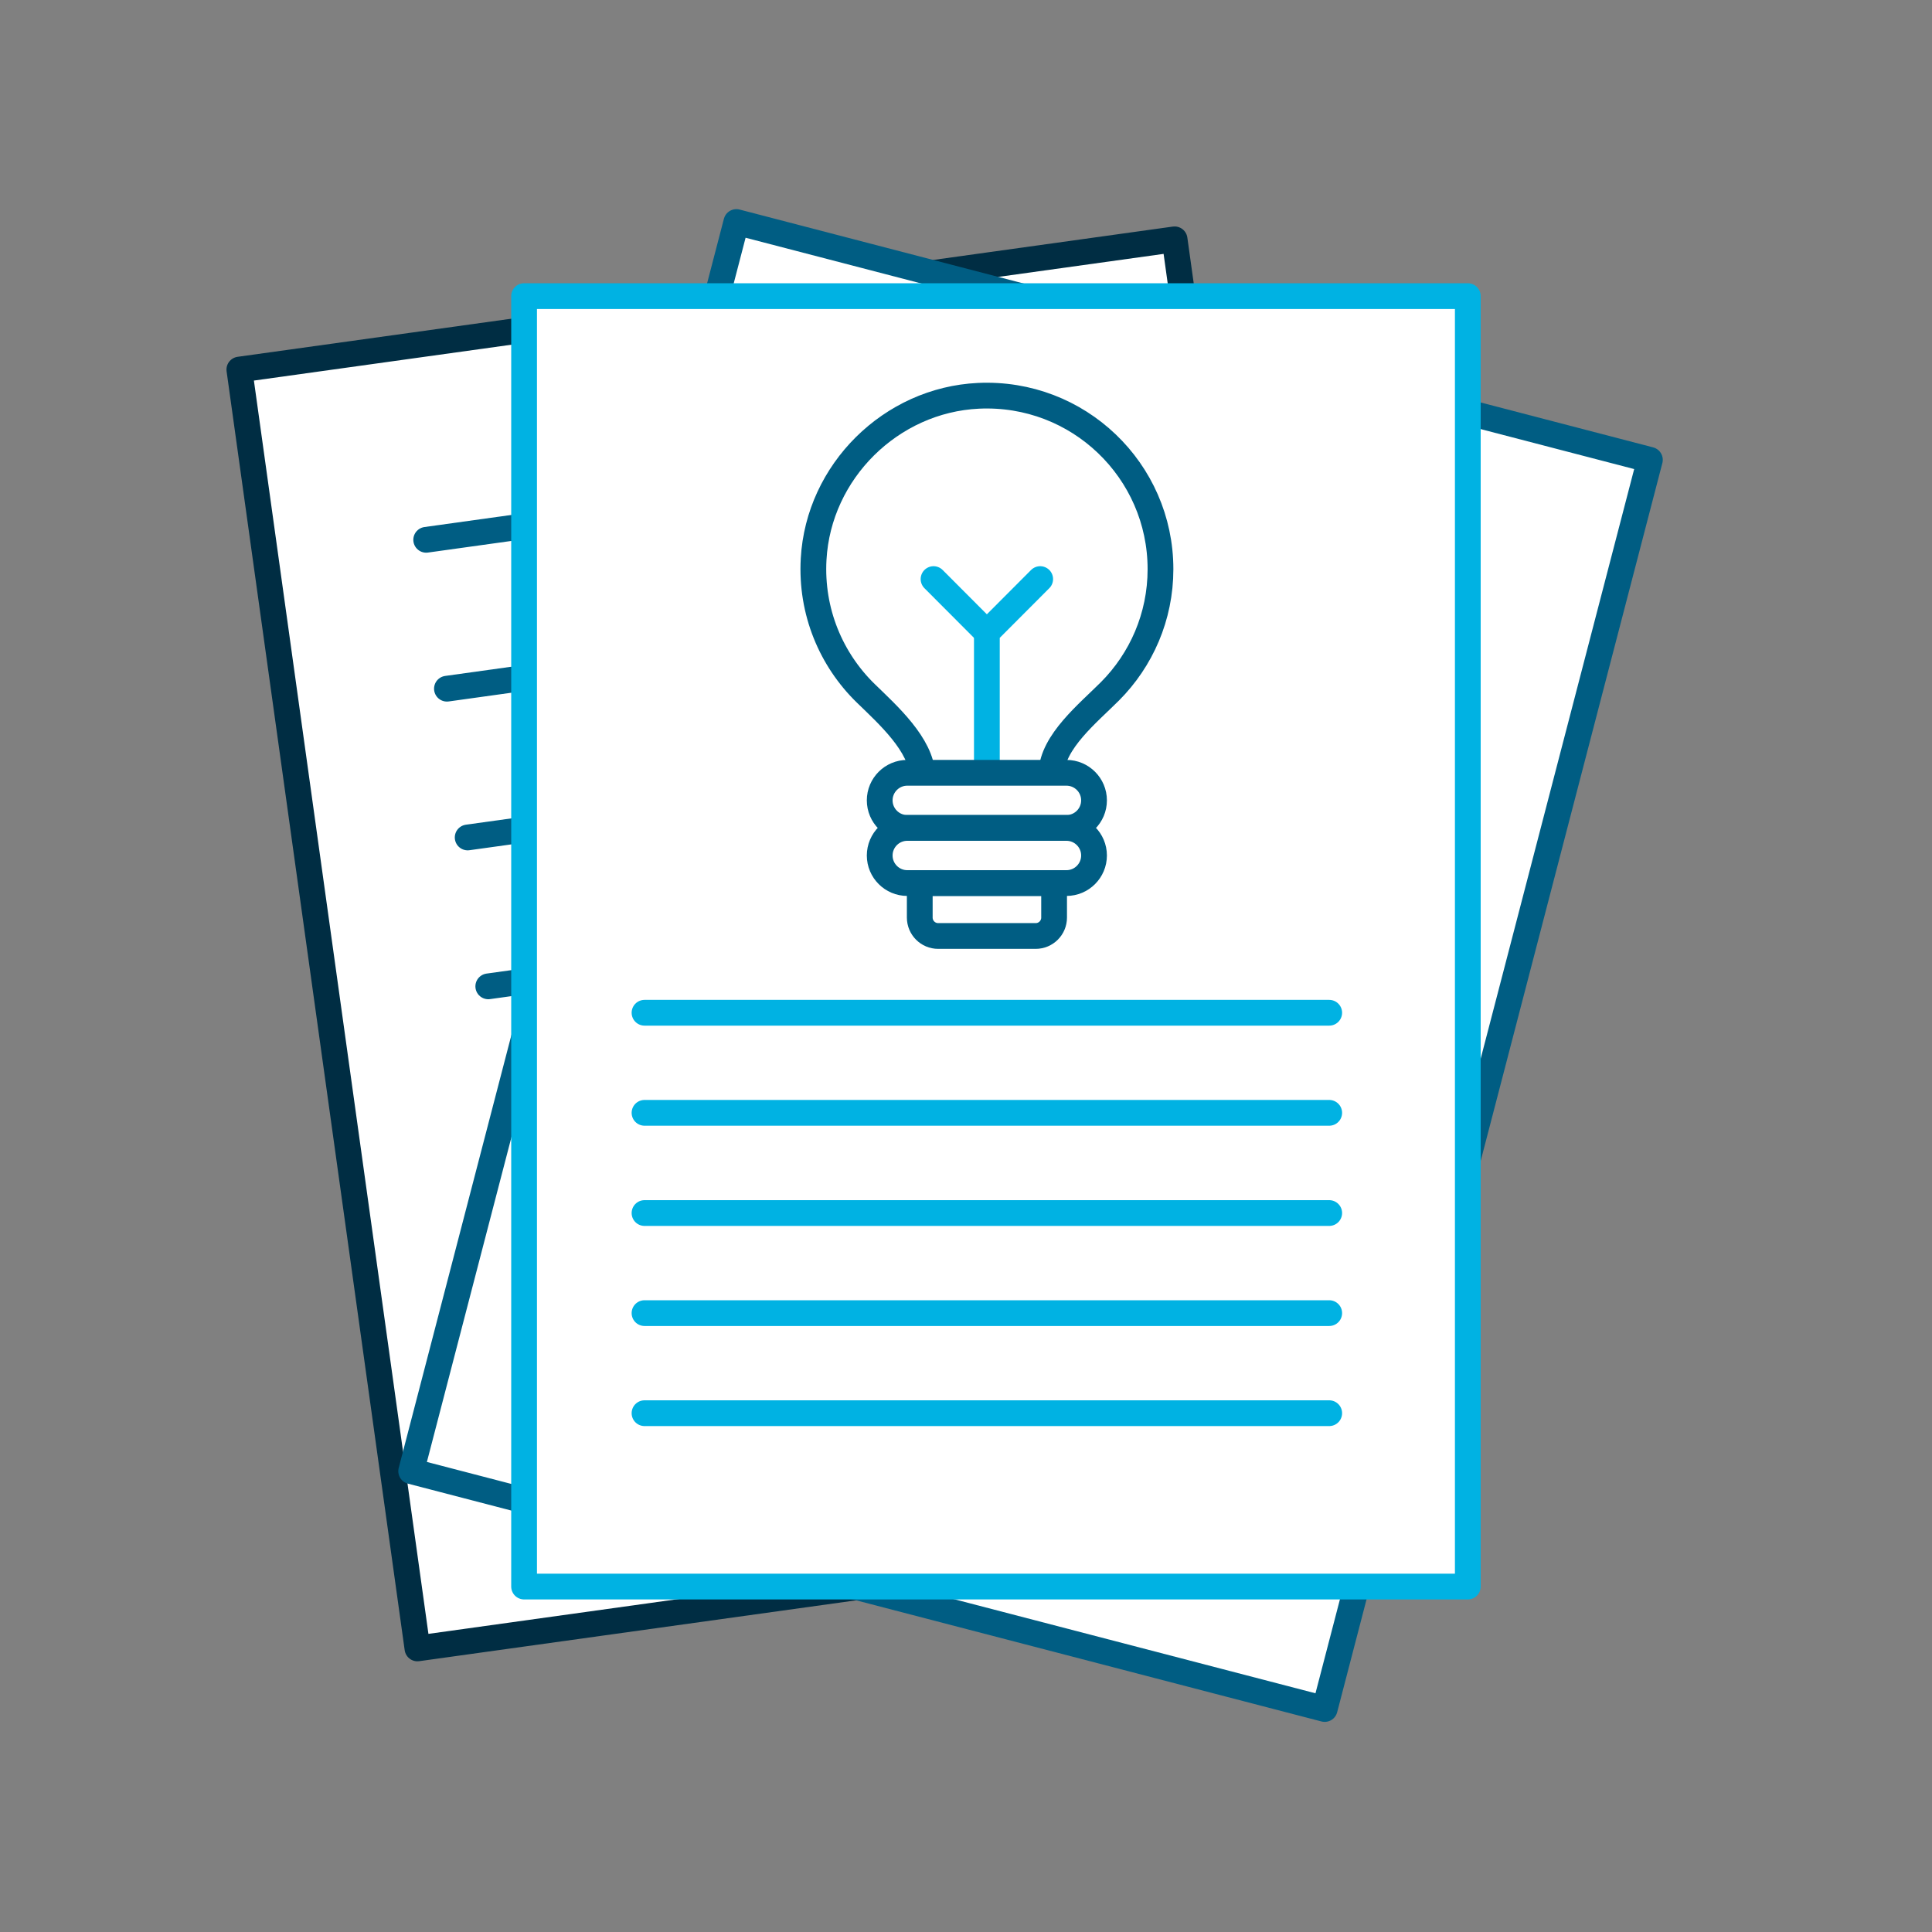
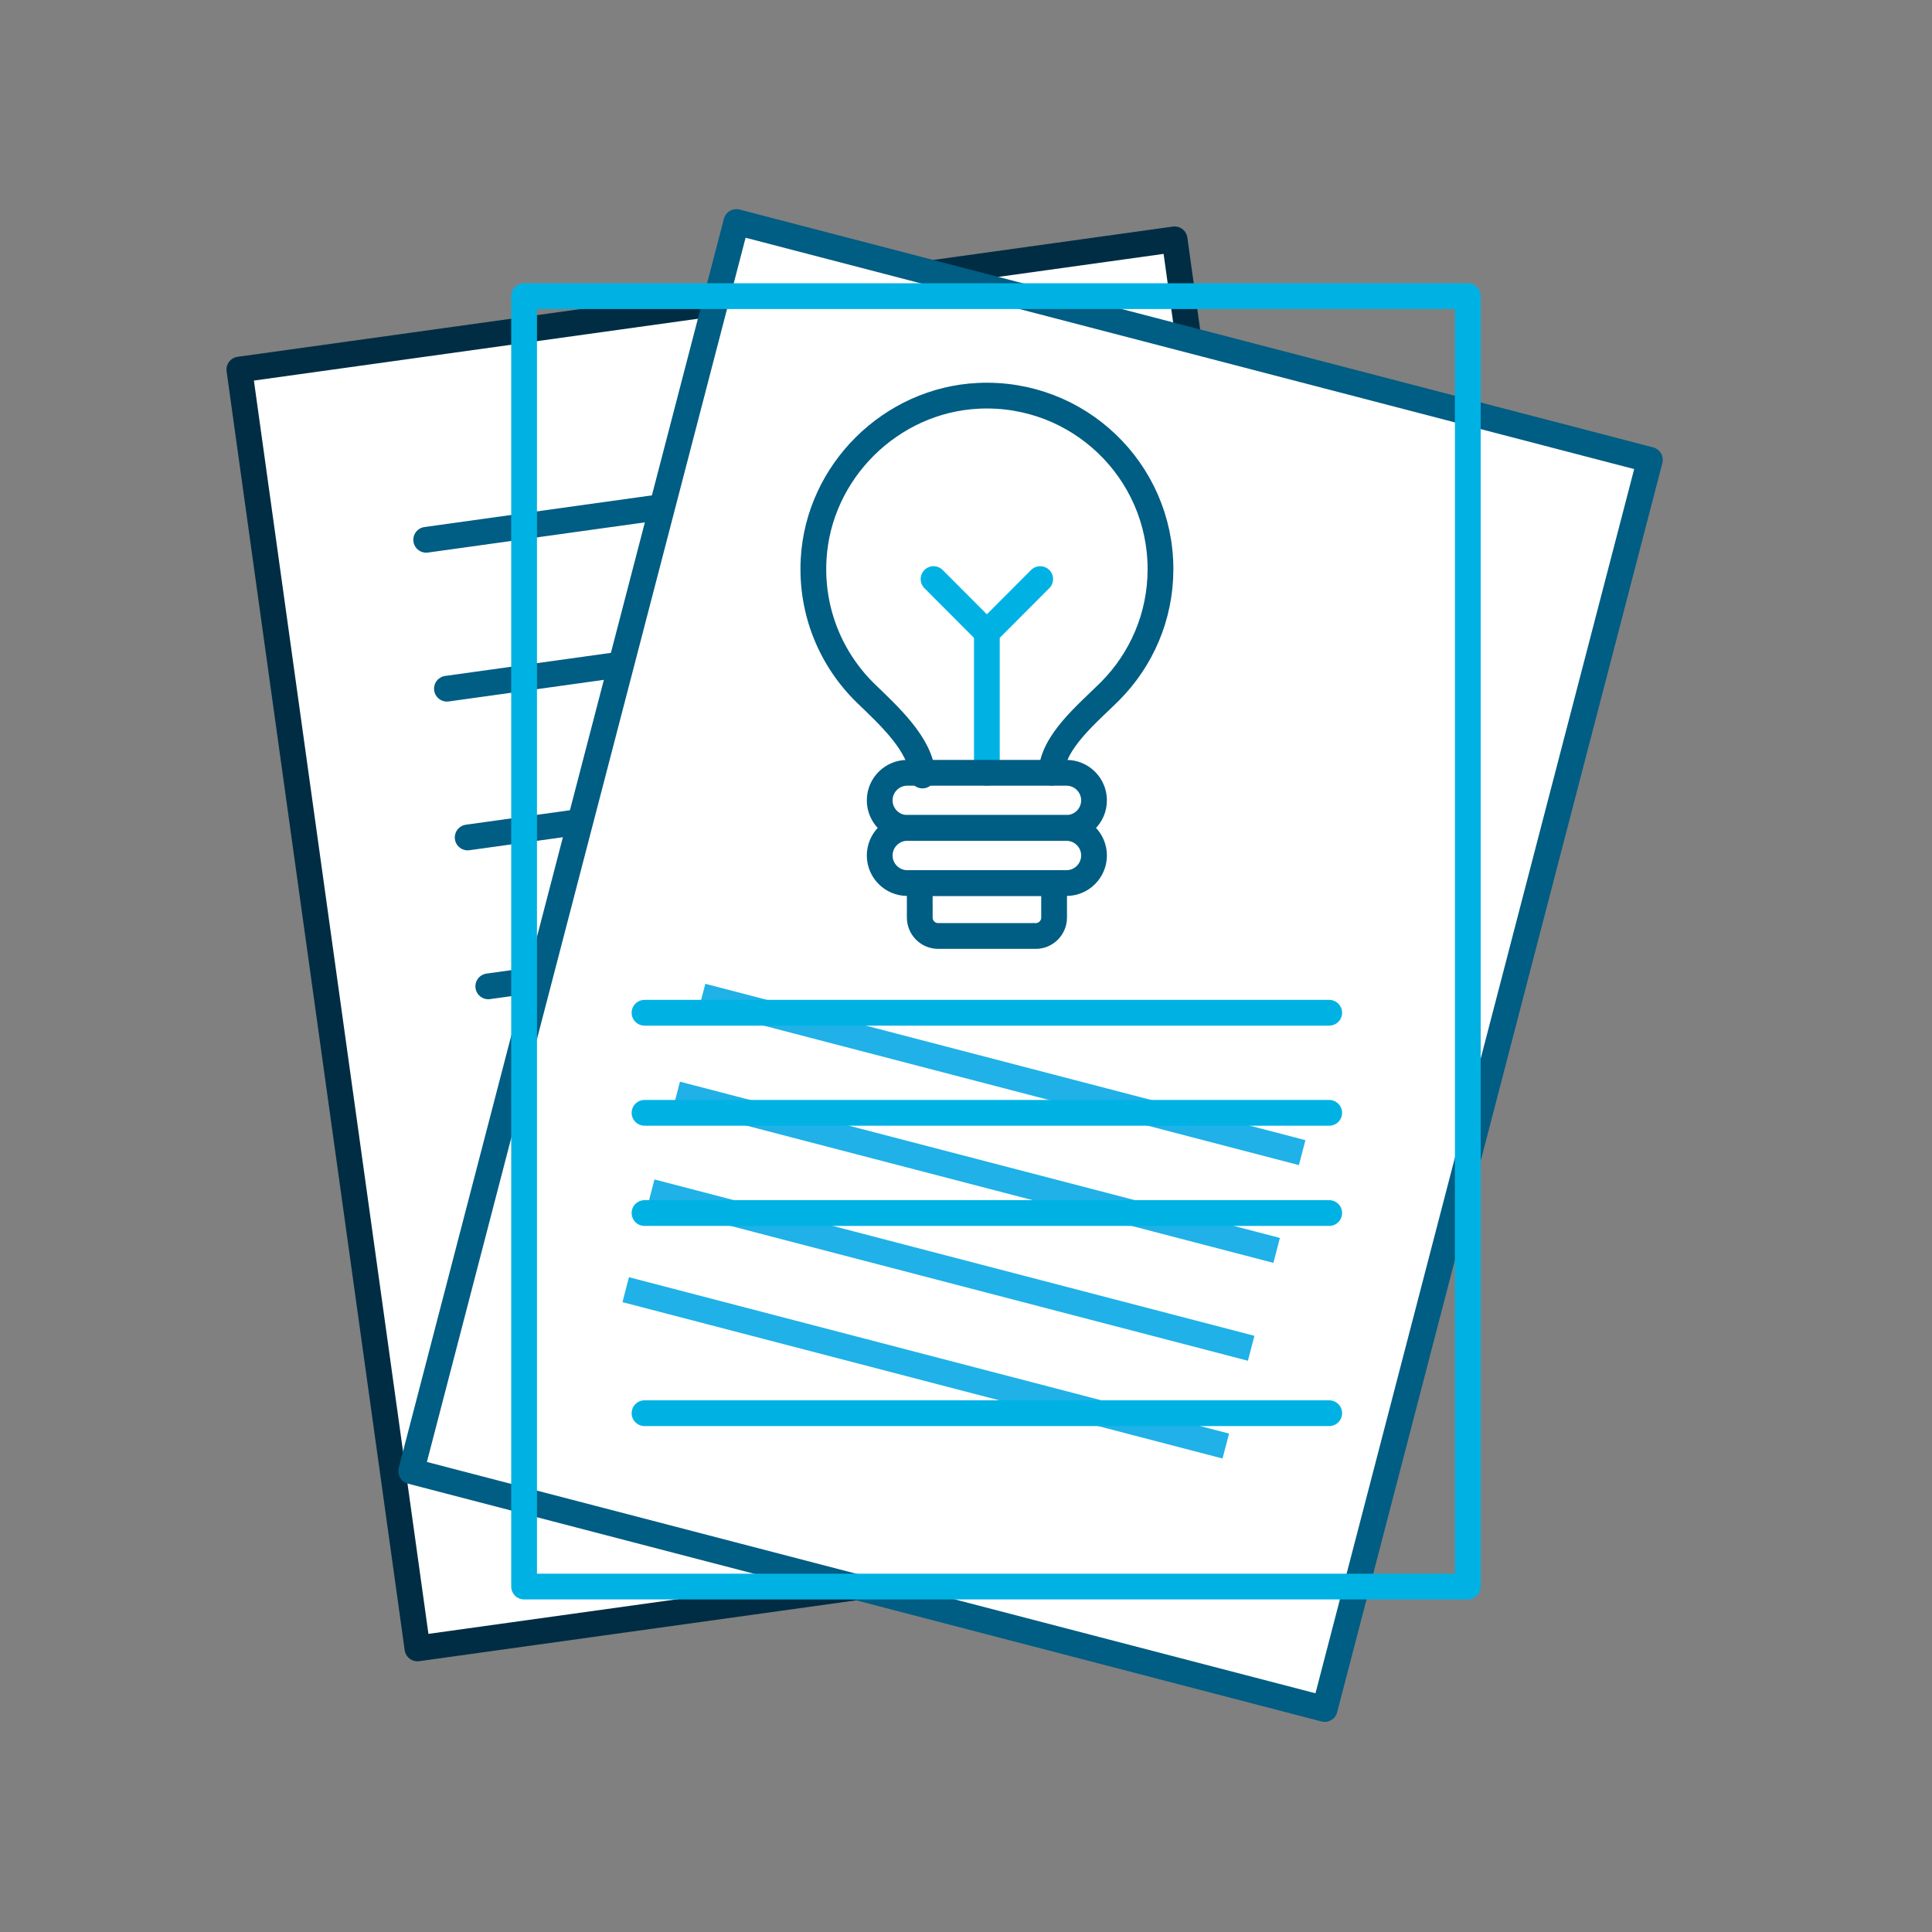
<svg xmlns="http://www.w3.org/2000/svg" version="1.1" id="Layer_1" x="0px" y="0px" viewBox="0 0 150 150" style="enable-background:new 0 0 150 150;" xml:space="preserve">
  <rect x="0" y="0" width="150" height="150" fill="#808080" stroke="none" />
  <style type="text/css">
	.st0{fill:none;stroke:#005D83;stroke-width:2;stroke-linecap:round;stroke-linejoin:round;stroke-miterlimit:10;}
	.st1{fill:#005D83;stroke:#005D83;stroke-width:2;stroke-linecap:round;stroke-linejoin:round;stroke-miterlimit:10;}
	.st2{fill:#00B2E3;stroke:#00B2E3;stroke-width:2;stroke-linecap:round;stroke-linejoin:round;stroke-miterlimit:10;}
	.st3{fill:#005D83;}
	.st4{fill:#002D43;}
	.st5{fill:#FFFFFF;}
	.st6{fill:none;stroke:#002D43;stroke-width:2;stroke-linecap:round;stroke-linejoin:round;stroke-miterlimit:10;}
	.st7{clip-path:url(#SVGID_2_);fill:#002D43;}
	.st8{fill:#00B2E3;}
	.st9{fill:#00B2E3;stroke:#00B2E3;stroke-linecap:round;stroke-linejoin:round;stroke-miterlimit:10;}
	.st10{fill:none;stroke:#003349;stroke-width:1.5;stroke-linecap:round;stroke-linejoin:round;stroke-miterlimit:10;}
	.st11{fill:none;stroke:#002D43;stroke-width:1.5;stroke-linecap:round;stroke-linejoin:round;stroke-miterlimit:10;}
	.st12{fill:none;stroke:#002D43;stroke-width:2;stroke-linejoin:round;stroke-miterlimit:10;}
	.st13{fill:none;stroke:#005D83;stroke-width:2;stroke-linecap:round;stroke-miterlimit:10;}
	.st14{fill:none;stroke:#1FB1E7;stroke-width:2;stroke-miterlimit:10;}
	.st15{fill:none;stroke:#00B2E3;stroke-width:2;stroke-linecap:round;stroke-miterlimit:10;}
	.st16{fill:none;stroke:#00B2E3;stroke-linecap:round;stroke-linejoin:round;stroke-miterlimit:10;}
	.st17{fill:none;stroke:#005D83;stroke-linecap:round;stroke-linejoin:round;stroke-miterlimit:10;}
	.st18{fill:none;stroke:#002D43;stroke-linecap:round;stroke-linejoin:round;stroke-miterlimit:10;}
	.st19{fill:#005D83;stroke:#005D83;stroke-linecap:round;stroke-linejoin:round;stroke-miterlimit:10;}
	.st20{fill:none;stroke:#FF6C37;stroke-width:1.5;stroke-miterlimit:15.625;}
	.st21{fill:#005D83;stroke:#005D83;stroke-width:1.5;stroke-miterlimit:15.625;}
	.st22{fill:none;stroke:#00B2E3;stroke-width:1.5;stroke-linecap:round;stroke-miterlimit:15.625;}
	.st23{fill:none;stroke:#005D83;stroke-width:1.5;stroke-miterlimit:15.625;}
	.st24{fill:none;stroke:#FF6C37;stroke-width:1.5;stroke-linecap:round;stroke-linejoin:round;stroke-miterlimit:10;}
	.st25{fill:#005D83;stroke:#005D83;stroke-width:1.5;stroke-linecap:round;stroke-linejoin:round;stroke-miterlimit:10;}
	.st26{fill:none;stroke:#FF6C37;stroke-width:1.5;stroke-linecap:round;stroke-miterlimit:10;}
	.st27{fill:#FF6C37;stroke:#FF6C37;stroke-width:1.5;stroke-linecap:round;stroke-miterlimit:10;}
	.st28{fill:#FF6C37;stroke:#FF6C37;stroke-width:1.5;stroke-linecap:round;stroke-linejoin:round;stroke-miterlimit:10;}
	.st29{fill:none;stroke:#005D83;stroke-width:1.5;stroke-linecap:round;stroke-linejoin:round;stroke-miterlimit:10;}
	.st30{fill:none;stroke:#00B2E3;stroke-width:1.5;stroke-linecap:round;stroke-linejoin:round;stroke-miterlimit:10;}
	.st31{fill:#00B2E3;stroke:#00B2E3;stroke-width:1.5;stroke-linecap:round;stroke-linejoin:round;stroke-miterlimit:10;}
	.st32{fill:#00B2E3;stroke:#00B2E3;stroke-width:1.68;stroke-linecap:round;stroke-linejoin:round;stroke-miterlimit:10;}
	.st33{fill:#FF6C37;stroke:#FF6C37;stroke-width:1.68;stroke-linecap:round;stroke-linejoin:round;stroke-miterlimit:10;}
	.st34{fill:#FF6C37;}
	.st35{fill:none;stroke:#FF6C37;stroke-width:1.68;stroke-linecap:round;stroke-linejoin:round;stroke-miterlimit:10;}
	.st36{fill:#FFFFFF;stroke:#FF6C37;stroke-width:1.68;stroke-linecap:round;stroke-linejoin:round;stroke-miterlimit:10;}
	.st37{fill:none;stroke:#00B2E3;stroke-width:2;stroke-linecap:round;stroke-linejoin:round;stroke-miterlimit:10;}
	.st38{fill:none;stroke:#FF6C37;stroke-width:2;stroke-linecap:round;stroke-linejoin:round;stroke-miterlimit:10;}
	.st39{fill:none;stroke:#005D83;stroke-width:2;stroke-linejoin:round;stroke-miterlimit:10;}
	.st40{fill:none;stroke:#00B2E3;stroke-width:2;stroke-linejoin:round;stroke-miterlimit:10;}
	.st41{fill:#FFFFFF;stroke:#005D83;stroke-miterlimit:10;}
</style>
  <rect x="25.12" y="23.16" transform="matrix(0.991 -0.138 0.138 0.991 -9.506 9.209)" class="st5" width="73.27" height="100.19" />
  <rect x="25.12" y="23.16" transform="matrix(0.991 -0.138 0.138 0.991 -9.506 9.209)" class="st12" width="73.27" height="100.19" />
  <line class="st13" x1="80.78" y1="35.27" x2="33.09" y2="41.91" />
  <line class="st13" x1="82.38" y1="46.83" x2="34.7" y2="53.47" />
  <line class="st13" x1="83.99" y1="58.39" x2="36.31" y2="65.02" />
  <line class="st5" x1="85.6" y1="69.94" x2="37.91" y2="76.58" />
  <line class="st13" x1="85.6" y1="69.94" x2="37.91" y2="76.58" />
  <line class="st5" x1="87.21" y1="81.5" x2="39.52" y2="88.13" />
  <line class="st14" x1="87.21" y1="81.5" x2="39.52" y2="88.13" />
  <line class="st5" x1="88.81" y1="93.05" x2="41.13" y2="99.69" />
  <line class="st14" x1="88.81" y1="93.05" x2="41.13" y2="99.69" />
  <line class="st5" x1="90.42" y1="104.61" x2="42.74" y2="111.24" />
-   <line class="st14" x1="90.42" y1="104.61" x2="42.74" y2="111.24" />
  <rect x="29.91" y="38.36" transform="matrix(0.252 -0.968 0.968 0.252 -12.746 133.508)" class="st5" width="100.19" height="73.27" />
  <rect x="29.91" y="38.36" transform="matrix(0.252 -0.968 0.968 0.252 -12.746 133.508)" class="st39" width="100.19" height="73.27" />
  <line class="st5" x1="101.1" y1="89.49" x2="54.51" y2="77.35" />
  <line class="st14" x1="101.1" y1="89.49" x2="54.51" y2="77.35" />
  <line class="st5" x1="99.12" y1="97.08" x2="52.54" y2="84.95" />
  <line class="st14" x1="99.12" y1="97.08" x2="52.54" y2="84.95" />
  <line class="st5" x1="97.14" y1="104.68" x2="50.56" y2="92.54" />
  <line class="st14" x1="97.14" y1="104.68" x2="50.56" y2="92.54" />
  <line class="st5" x1="95.17" y1="112.27" x2="48.58" y2="100.13" />
  <line class="st14" x1="95.17" y1="112.27" x2="48.58" y2="100.13" />
-   <rect x="40.69" y="22.99" class="st5" width="73.27" height="100.19" />
  <rect x="40.69" y="22.99" class="st40" width="73.27" height="100.19" />
  <line class="st15" x1="103.2" y1="78.63" x2="50.04" y2="78.63" />
  <line class="st15" x1="103.2" y1="86.4" x2="50.04" y2="86.4" />
  <line class="st15" x1="103.2" y1="94.18" x2="50.04" y2="94.18" />
-   <line class="st15" x1="103.2" y1="101.95" x2="50.04" y2="101.95" />
  <line class="st15" x1="103.2" y1="109.72" x2="50.04" y2="109.72" />
  <polyline class="st5" points="76.62,60 76.62,49.11 80.76,44.96 " />
  <polyline class="st37" points="76.62,60 76.62,49.11 80.76,44.96 " />
  <line class="st5" x1="76.62" y1="49.11" x2="72.48" y2="44.96" />
  <line class="st37" x1="76.62" y1="49.11" x2="72.48" y2="44.96" />
  <path class="st0" d="M81.63,59.99c0.09-2.4,2.85-4.62,4.55-6.32c2.42-2.43,3.92-5.78,3.92-9.48c0-7.66-6.39-13.82-14.13-13.46  c-6.8,0.32-12.42,5.88-12.8,12.68c-0.23,4.09,1.37,7.81,4.05,10.42c1.72,1.67,4.31,3.99,4.4,6.38" />
  <path class="st41" d="M71.41,71.24L71.41,71.24c0,0.79,0.64,1.43,1.43,1.43h7.57c0.79,0,1.43-0.64,1.43-1.43v-2.68H71.41V71.24z" />
  <path class="st0" d="M71.41,71.24L71.41,71.24c0,0.79,0.64,1.43,1.43,1.43h7.57c0.79,0,1.43-0.64,1.43-1.43v-2.68H71.41V71.24z" />
-   <path class="st5" d="M82.8,64.28H70.44c-1.18,0-2.14-0.96-2.14-2.14c0-1.18,0.96-2.14,2.14-2.14H82.8c1.18,0,2.14,0.96,2.14,2.14  C84.94,63.32,83.98,64.28,82.8,64.28" />
+   <path class="st5" d="M82.8,64.28H70.44c0-1.18,0.96-2.14,2.14-2.14H82.8c1.18,0,2.14,0.96,2.14,2.14  C84.94,63.32,83.98,64.28,82.8,64.28" />
  <path class="st0" d="M82.8,64.28H70.44c-1.18,0-2.14-0.96-2.14-2.14c0-1.18,0.96-2.14,2.14-2.14H82.8c1.18,0,2.14,0.96,2.14,2.14  C84.94,63.32,83.98,64.28,82.8,64.28z" />
  <path class="st5" d="M82.8,68.56H70.44c-1.18,0-2.14-0.96-2.14-2.14c0-1.18,0.96-2.14,2.14-2.14H82.8c1.18,0,2.14,0.96,2.14,2.14  C84.94,67.6,83.98,68.56,82.8,68.56" />
  <path class="st0" d="M82.8,68.56H70.44c-1.18,0-2.14-0.96-2.14-2.14c0-1.18,0.96-2.14,2.14-2.14H82.8c1.18,0,2.14,0.96,2.14,2.14  C84.94,67.6,83.98,68.56,82.8,68.56z" />
</svg>